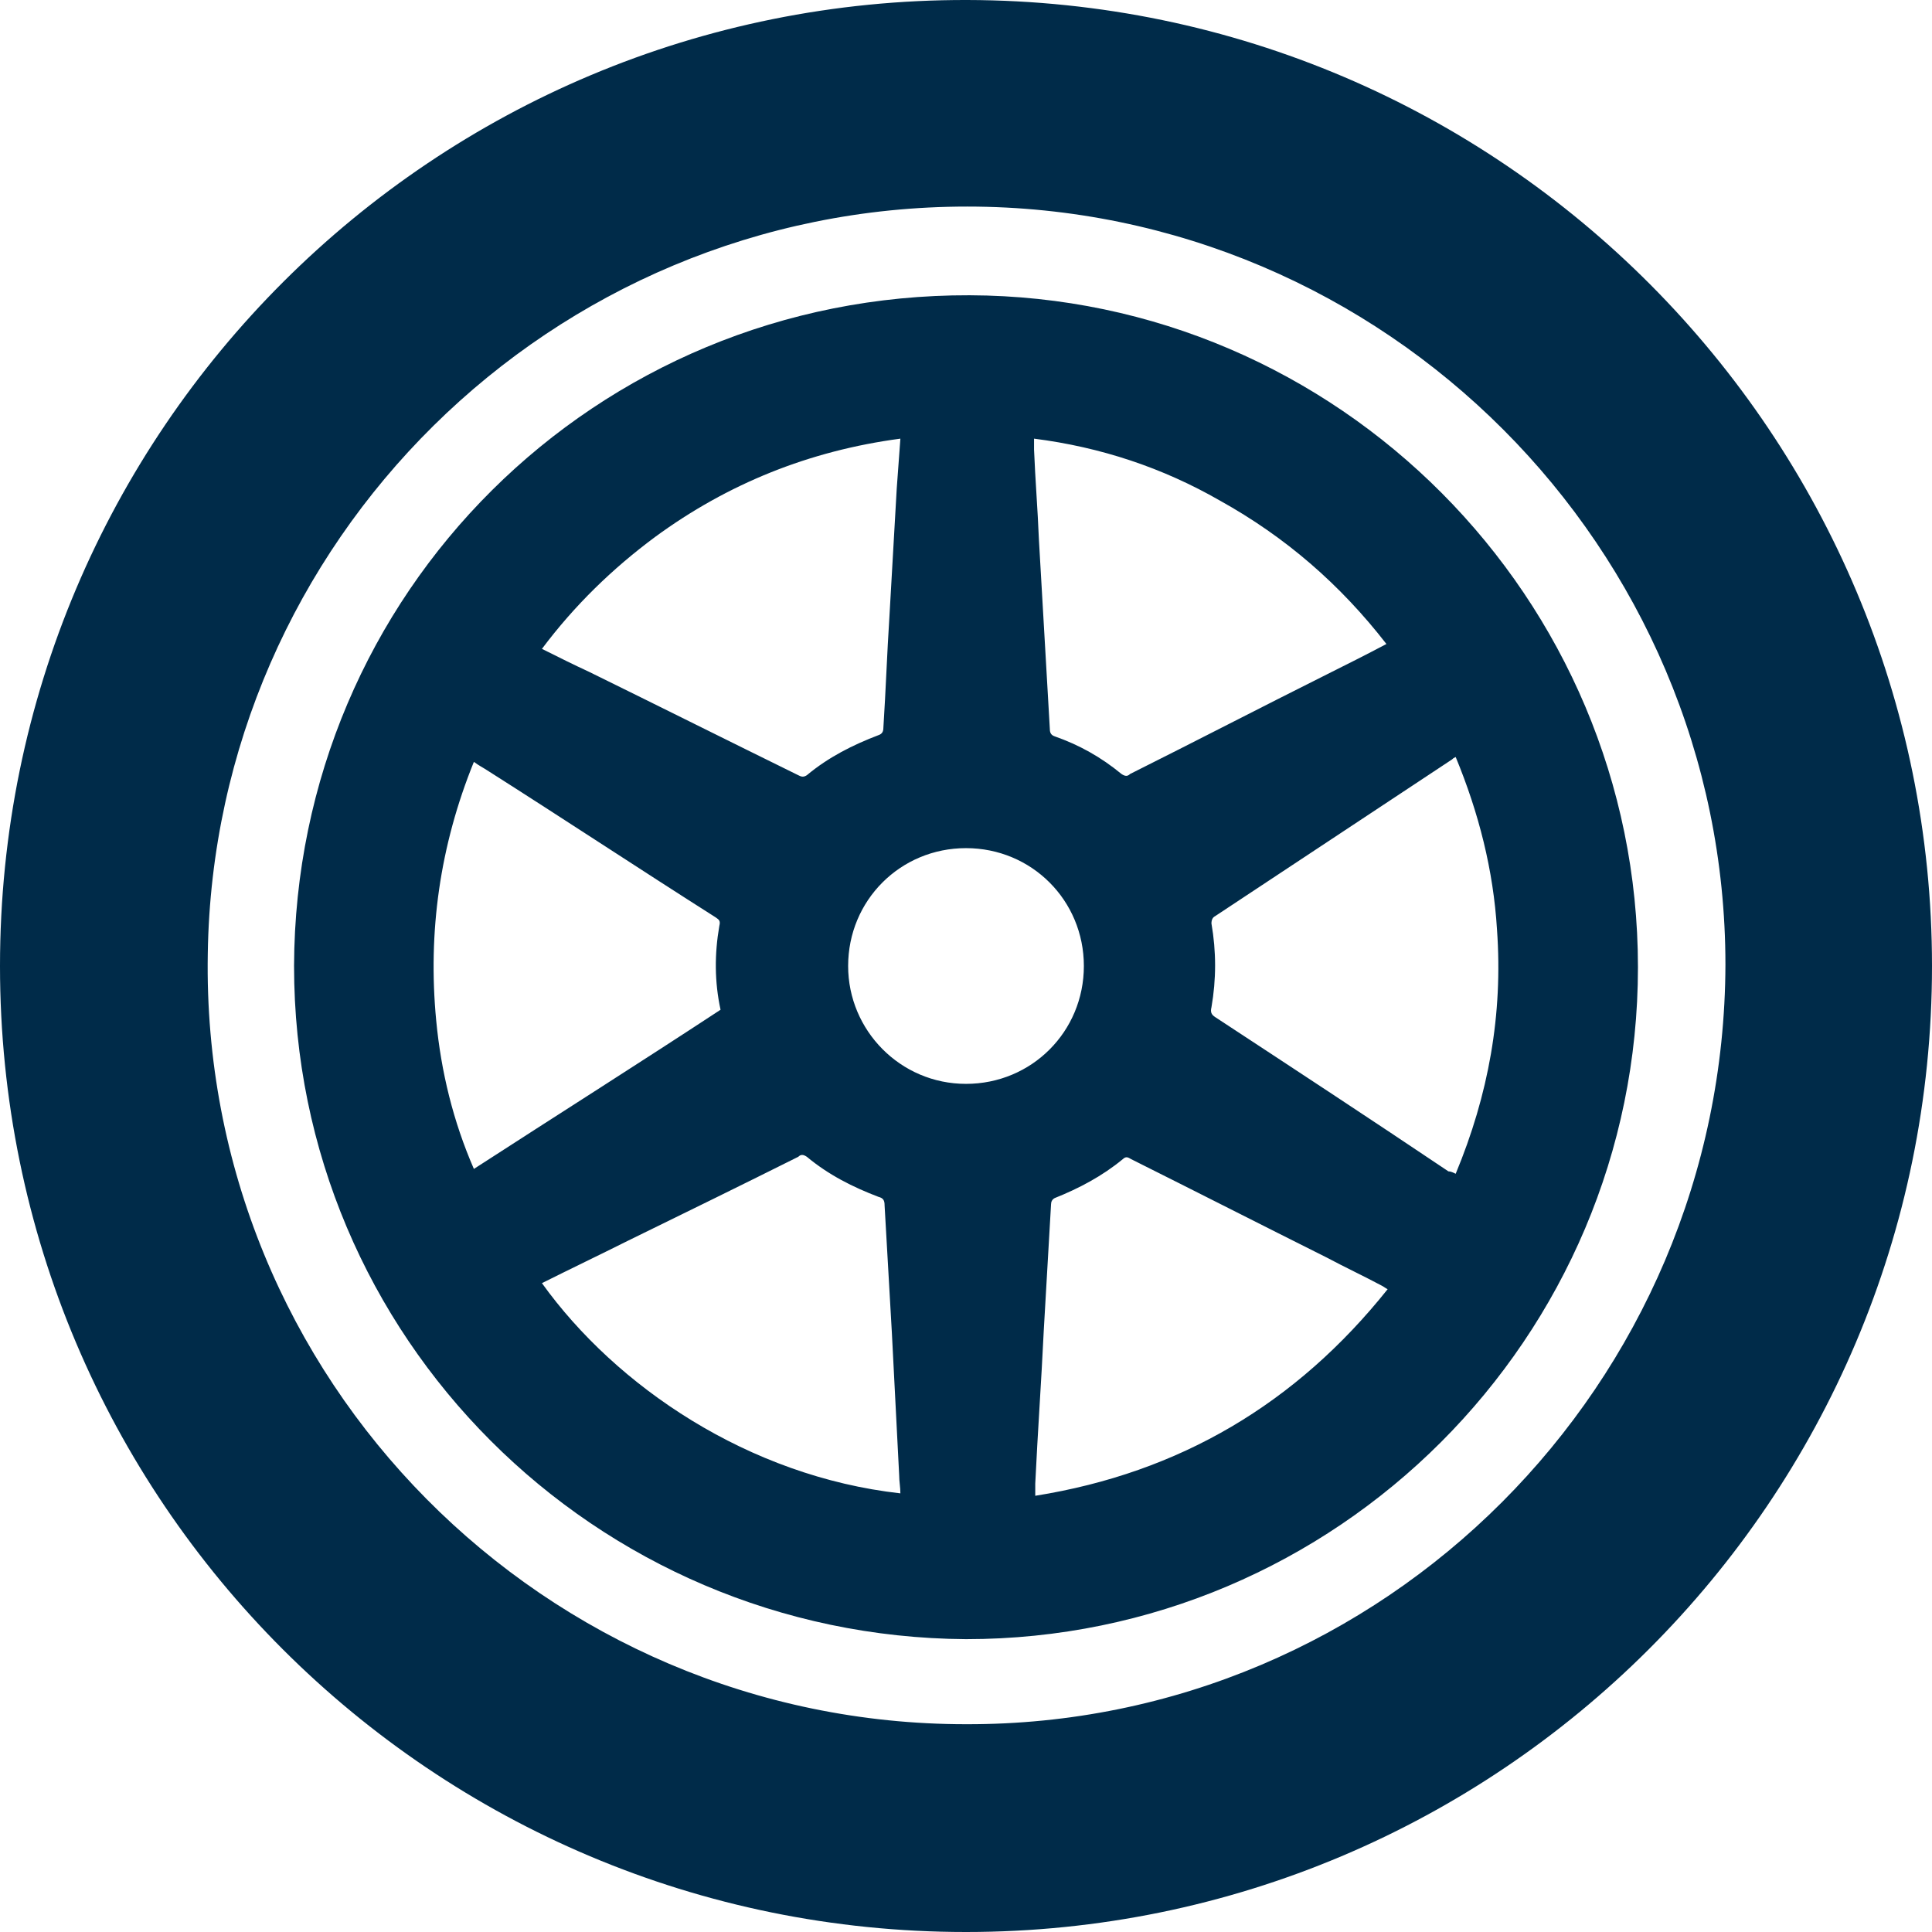
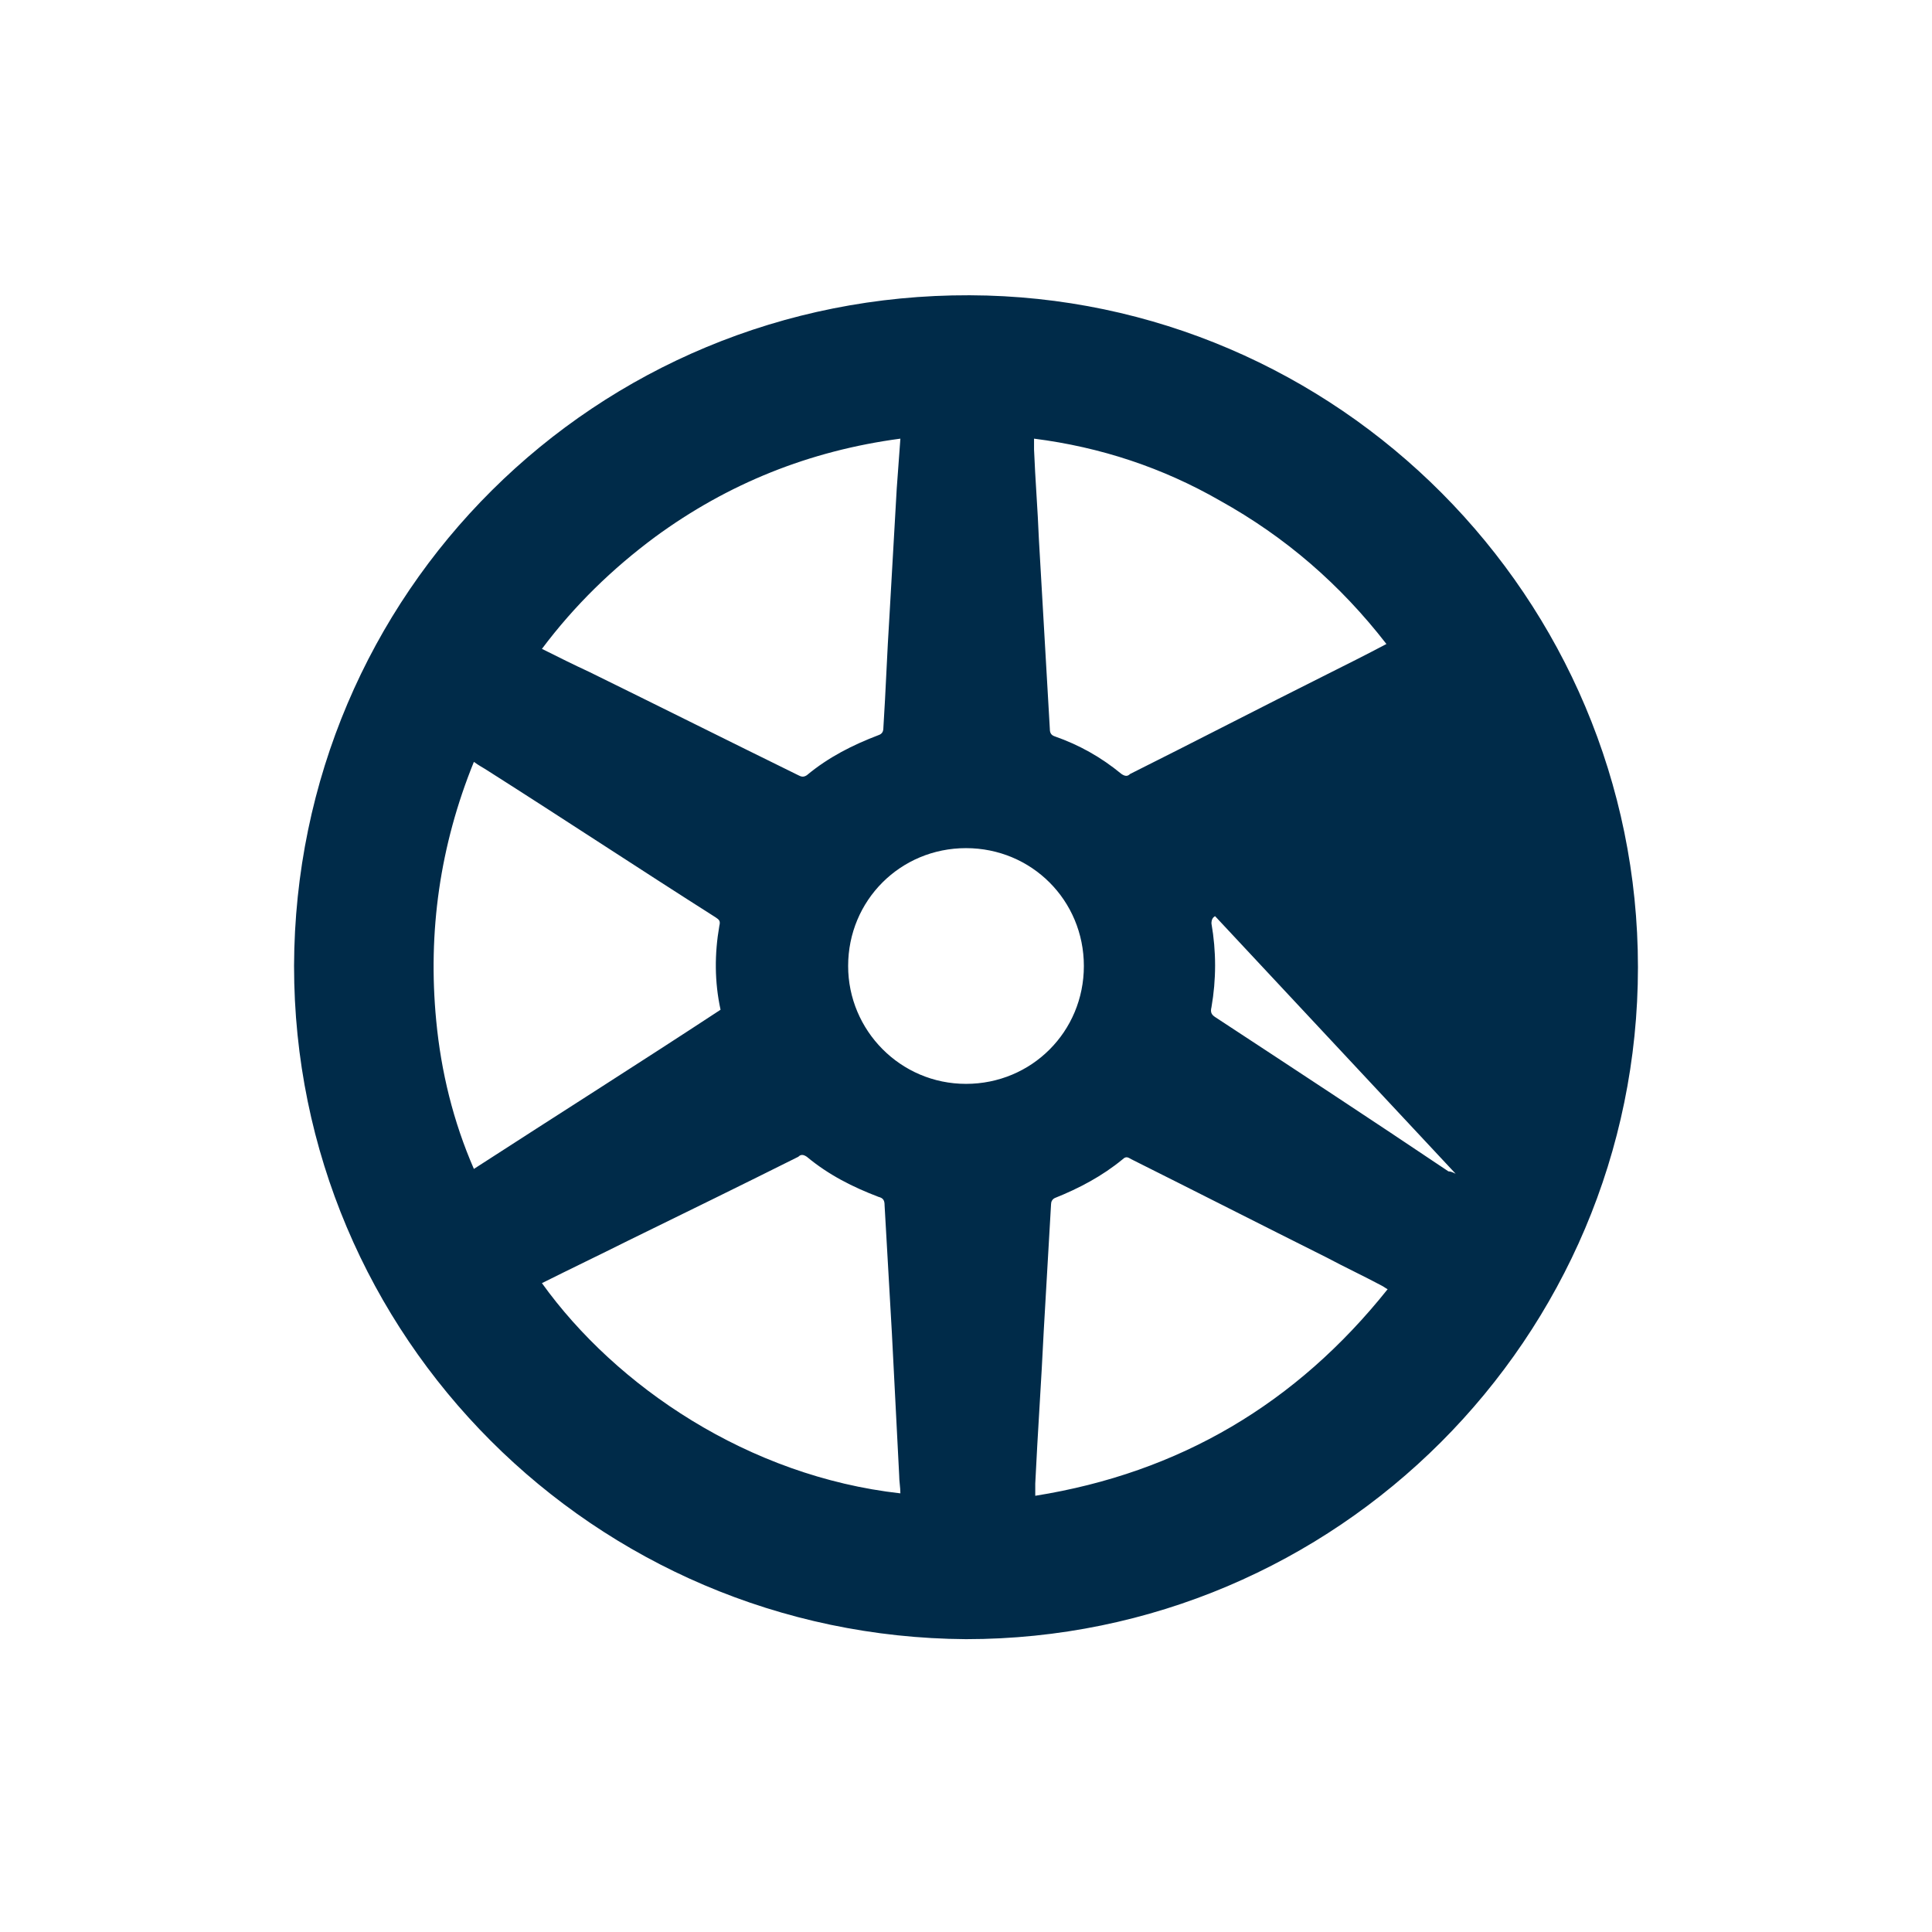
<svg xmlns="http://www.w3.org/2000/svg" xml:space="preserve" id="Layer_1" x="0" y="0" version="1.1" viewBox="0 0 159 159">
  <style>.st0{fill:#002b49}</style>
  <g>
-     <path d="M79.6 0C35.7-.1 0 35.4 0 79.5c0 44 35.6 79.5 79.5 79.5 43.8 0 79.5-35.5 79.5-79.5C159 35.9 123.7.1 79.6 0zm-.1 141.9c-34.6 0-63-28.3-62.4-63.4C17.6 44.6 45.3 17 79.6 17 114 17 142 45.1 142 79.4c-.1 34.5-28.1 62.6-62.5 62.5z" class="st0" />
-     <path d="M24.2 79.5c.1-30.7 24.8-55.3 55.6-55.2 30.3.1 55 24.9 55 55.3 0 30.5-24.8 55.3-55.3 55.3-30.6-.2-55.3-24.9-55.3-55.4zm95.6 17.1c2.7-6.5 3.9-13.1 3.4-20.1-.3-4.9-1.5-9.6-3.4-14.2-.2.1-.2.1-.3.2L100 75.4c-.2.1-.3.3-.3.6.4 2.3.4 4.6 0 6.9-.1.4 0 .6.3.8 6.4 4.2 12.8 8.4 19.2 12.7.2 0 .4.1.6.2zM74.1 36.1c-7.5 1-14.2 3.7-20.2 8.1-3.5 2.6-6.6 5.6-9.3 9.2 1.4.7 2.6 1.3 3.9 1.9 5.7 2.8 11.5 5.7 17.2 8.5.2.1.4.2.7 0 1.8-1.5 3.8-2.5 5.9-3.3.3-.1.4-.3.4-.6.2-3.1.3-6.1.5-9.2l.6-10.5c.1-1.4.2-2.7.3-4.1zm0 86.8c0-.5-.1-1-.1-1.5l-.6-11.7-.6-10.5c0-.4-.1-.6-.5-.7-2.1-.8-4.1-1.8-5.9-3.3-.3-.2-.5-.2-.7 0-4.6 2.3-9.3 4.6-14 6.9-2.4 1.2-4.7 2.3-7.1 3.5 6.1 8.5 17 15.9 29.5 17.3zM39 62.7c-2.8 6.9-3.8 14-3.1 21.3.4 4.2 1.4 8.3 3.1 12.2 6.8-4.4 13.6-8.7 20.3-13.1-.5-2.3-.5-4.6-.1-6.9.1-.4 0-.5-.3-.7-6.3-4-12.5-8.1-18.8-12.1-.3-.2-.7-.4-1.1-.7zm75.2 43.4c-.2-.1-.3-.2-.5-.3-1.5-.8-3-1.5-4.5-2.3-5.4-2.7-10.7-5.4-16.1-8.1-.2-.1-.4-.3-.7 0-1.7 1.4-3.6 2.4-5.6 3.2-.2.1-.3.3-.3.5-.2 3.5-.4 6.9-.6 10.4-.2 4.2-.5 8.4-.7 12.6v1c11.9-1.9 21.5-7.6 29-17zm-29.1-70v.9c.1 2.5.3 4.9.4 7.4l.9 15.6c0 .3.1.5.4.6 2 .7 3.8 1.7 5.5 3.1.3.2.5.2.7 0 5.4-2.7 10.8-5.5 16.2-8.2 1.6-.8 3.2-1.6 4.9-2.5-3.8-4.9-8.3-8.8-13.7-11.8-4.7-2.7-9.8-4.4-15.3-5.1zm-5.6 53.1c5.4 0 9.7-4.3 9.7-9.7 0-5.4-4.3-9.7-9.7-9.7-5.4 0-9.7 4.3-9.7 9.7 0 5.3 4.3 9.7 9.7 9.7z" class="st0" />
+     <path d="M24.2 79.5c.1-30.7 24.8-55.3 55.6-55.2 30.3.1 55 24.9 55 55.3 0 30.5-24.8 55.3-55.3 55.3-30.6-.2-55.3-24.9-55.3-55.4zm95.6 17.1L100 75.4c-.2.1-.3.3-.3.6.4 2.3.4 4.6 0 6.9-.1.4 0 .6.3.8 6.4 4.2 12.8 8.4 19.2 12.7.2 0 .4.1.6.2zM74.1 36.1c-7.5 1-14.2 3.7-20.2 8.1-3.5 2.6-6.6 5.6-9.3 9.2 1.4.7 2.6 1.3 3.9 1.9 5.7 2.8 11.5 5.7 17.2 8.5.2.1.4.2.7 0 1.8-1.5 3.8-2.5 5.9-3.3.3-.1.4-.3.4-.6.2-3.1.3-6.1.5-9.2l.6-10.5c.1-1.4.2-2.7.3-4.1zm0 86.8c0-.5-.1-1-.1-1.5l-.6-11.7-.6-10.5c0-.4-.1-.6-.5-.7-2.1-.8-4.1-1.8-5.9-3.3-.3-.2-.5-.2-.7 0-4.6 2.3-9.3 4.6-14 6.9-2.4 1.2-4.7 2.3-7.1 3.5 6.1 8.5 17 15.9 29.5 17.3zM39 62.7c-2.8 6.9-3.8 14-3.1 21.3.4 4.2 1.4 8.3 3.1 12.2 6.8-4.4 13.6-8.7 20.3-13.1-.5-2.3-.5-4.6-.1-6.9.1-.4 0-.5-.3-.7-6.3-4-12.5-8.1-18.8-12.1-.3-.2-.7-.4-1.1-.7zm75.2 43.4c-.2-.1-.3-.2-.5-.3-1.5-.8-3-1.5-4.5-2.3-5.4-2.7-10.7-5.4-16.1-8.1-.2-.1-.4-.3-.7 0-1.7 1.4-3.6 2.4-5.6 3.2-.2.1-.3.3-.3.5-.2 3.5-.4 6.9-.6 10.4-.2 4.2-.5 8.4-.7 12.6v1c11.9-1.9 21.5-7.6 29-17zm-29.1-70v.9c.1 2.5.3 4.9.4 7.4l.9 15.6c0 .3.1.5.4.6 2 .7 3.8 1.7 5.5 3.1.3.2.5.2.7 0 5.4-2.7 10.8-5.5 16.2-8.2 1.6-.8 3.2-1.6 4.9-2.5-3.8-4.9-8.3-8.8-13.7-11.8-4.7-2.7-9.8-4.4-15.3-5.1zm-5.6 53.1c5.4 0 9.7-4.3 9.7-9.7 0-5.4-4.3-9.7-9.7-9.7-5.4 0-9.7 4.3-9.7 9.7 0 5.3 4.3 9.7 9.7 9.7z" class="st0" />
  </g>
</svg>